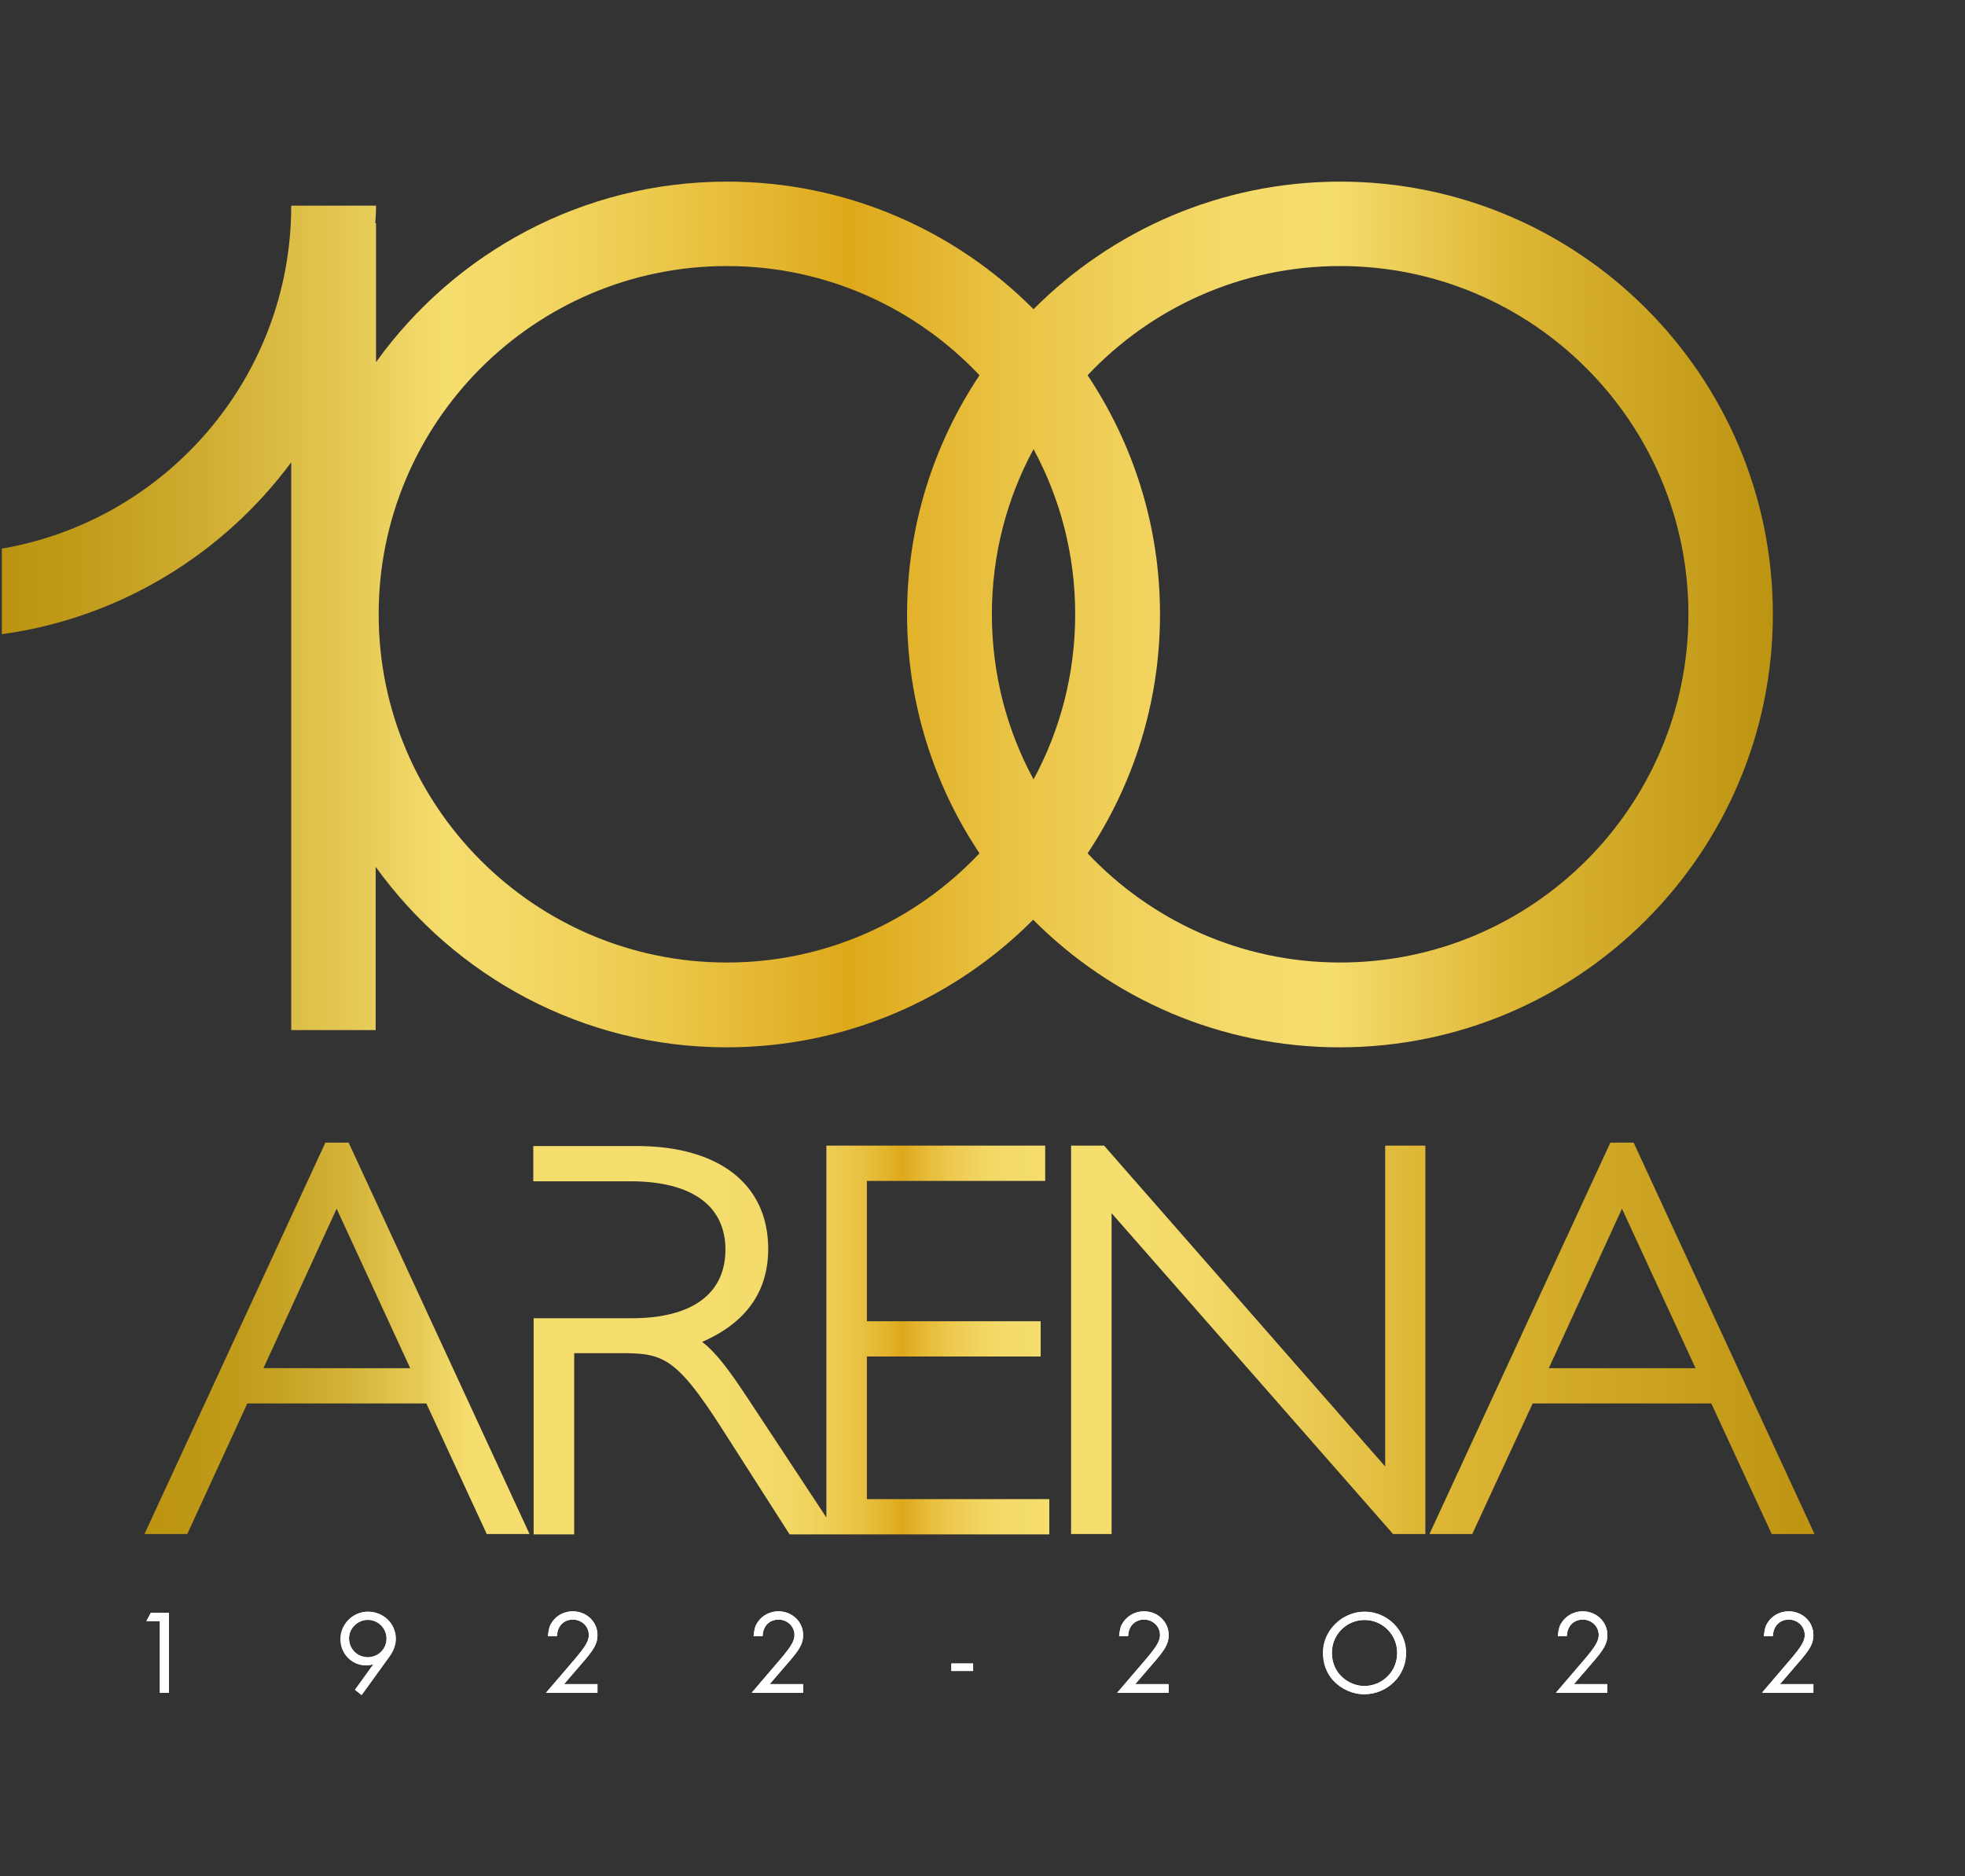
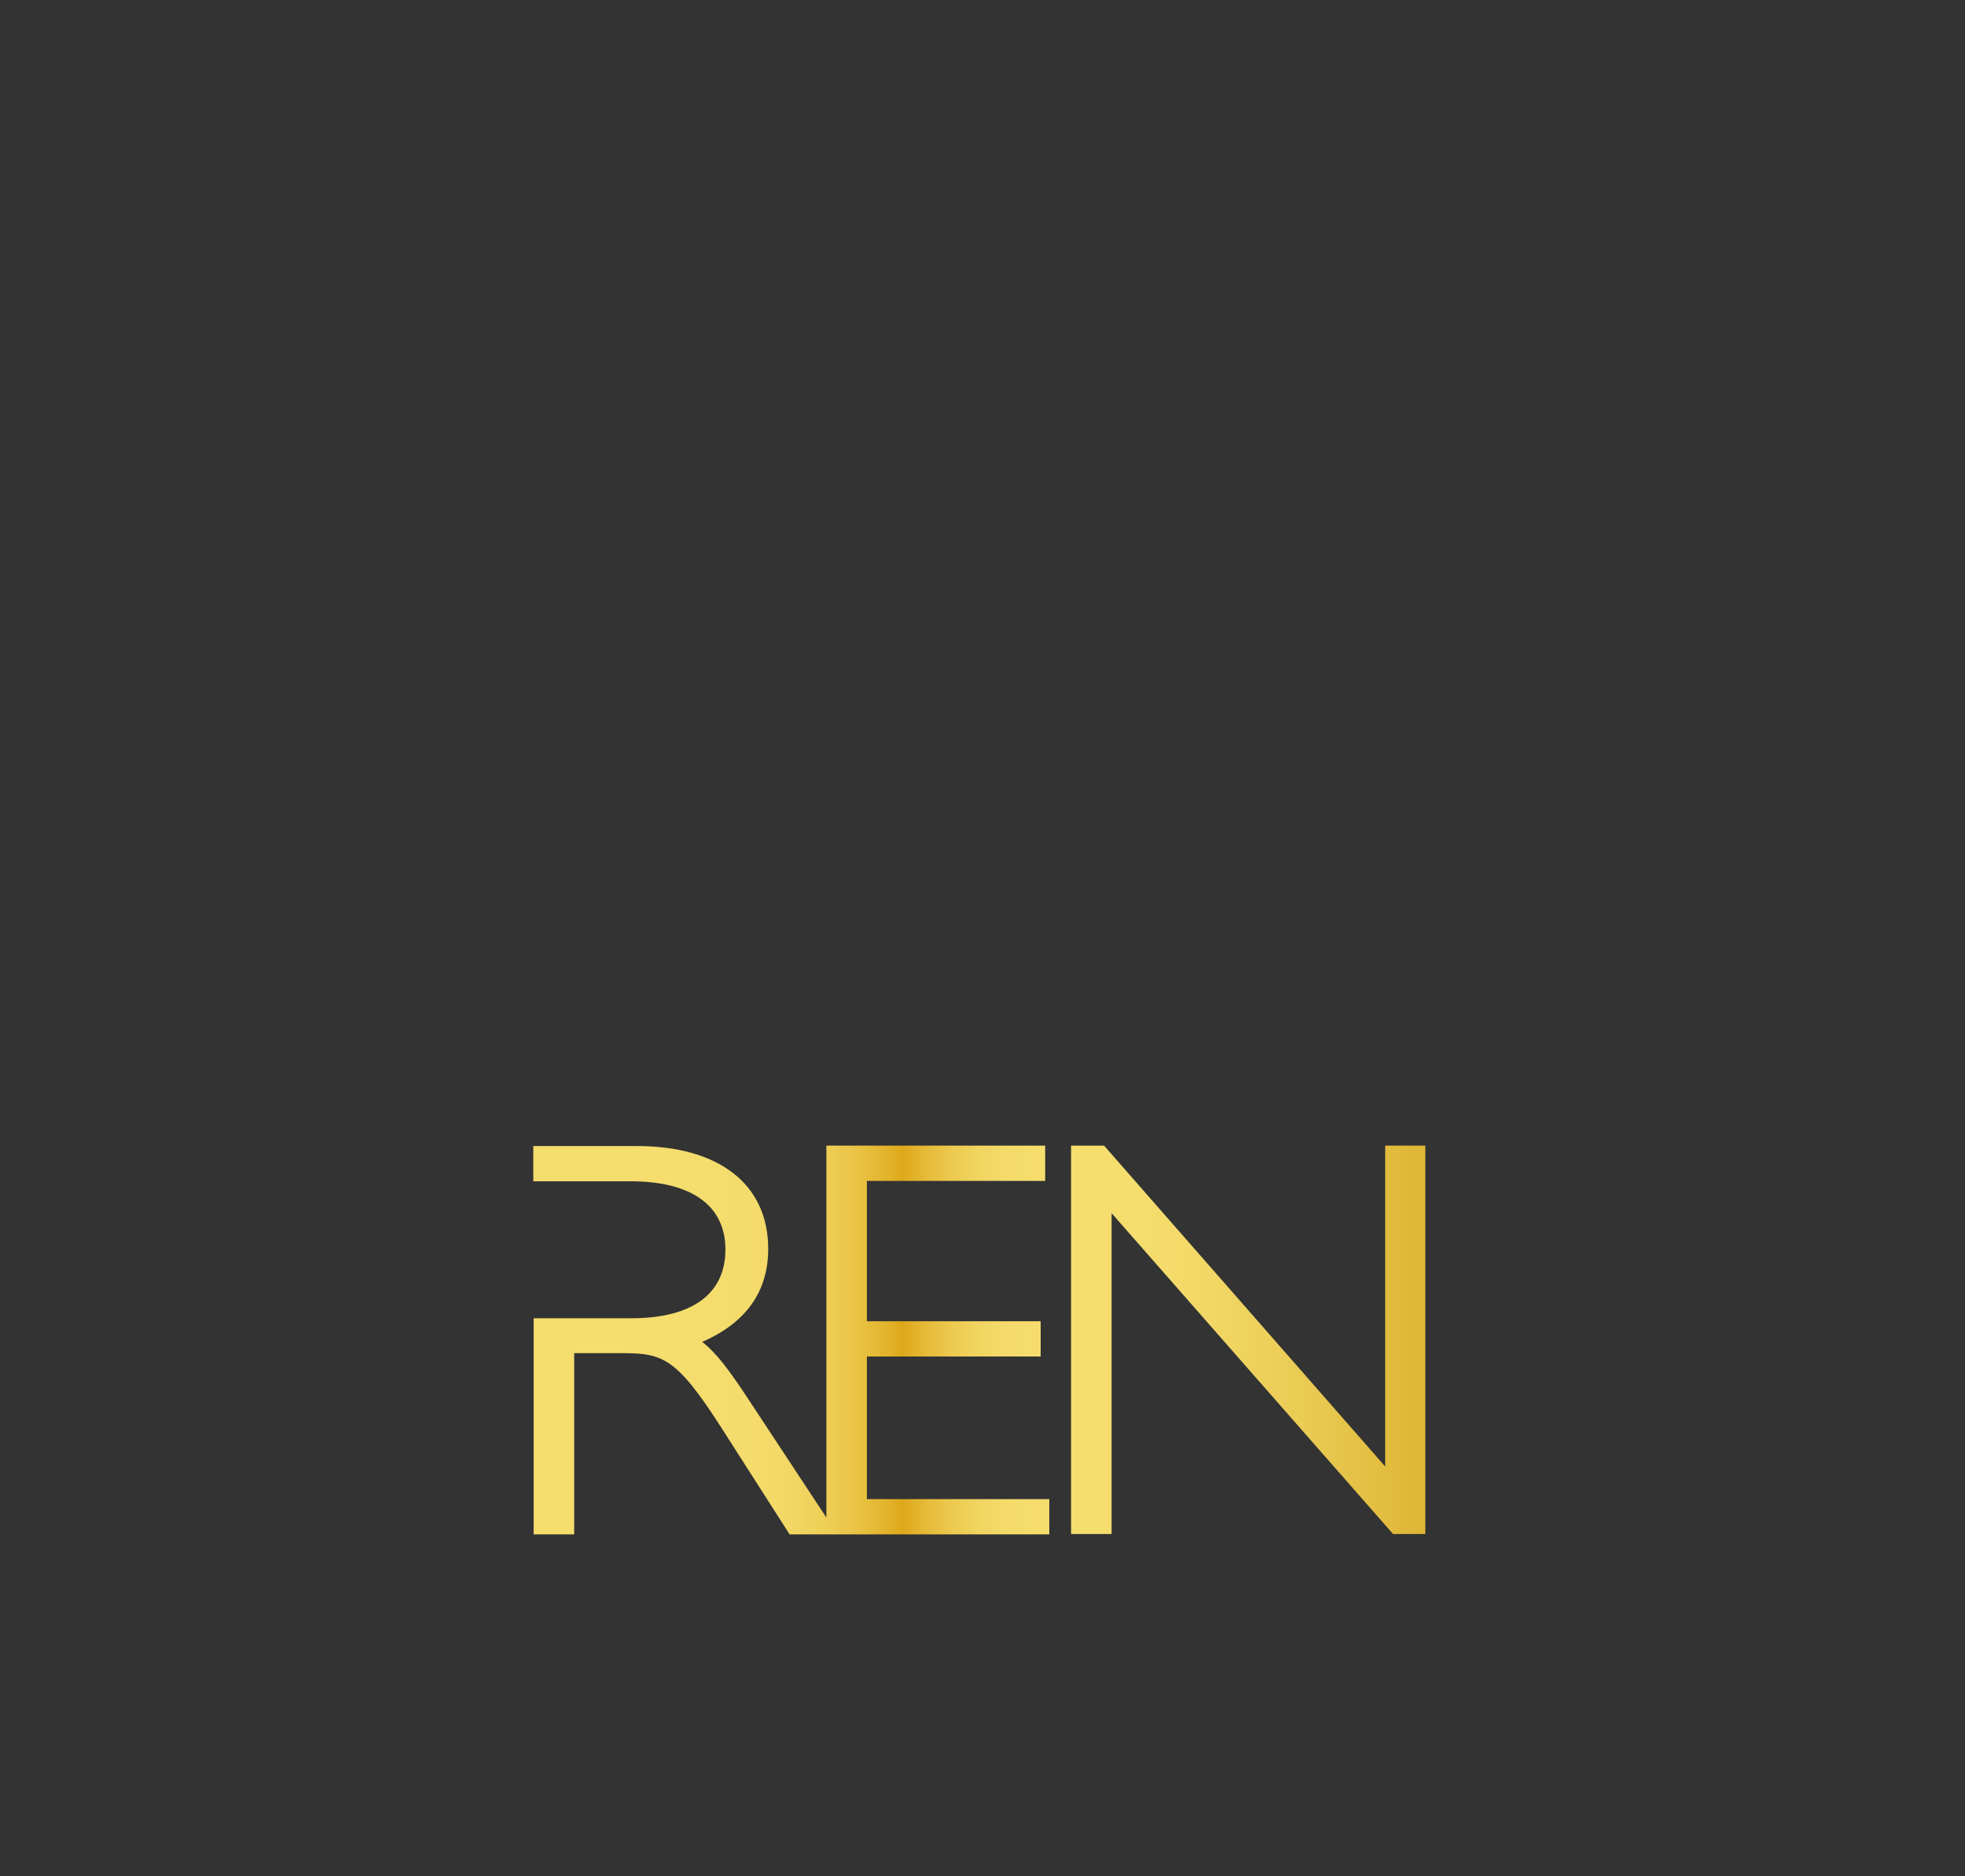
<svg xmlns="http://www.w3.org/2000/svg" version="1.1" id="Livello_1" x="0" y="0" viewBox="0 0 523.6 500" xml:space="preserve">
  <rect x="0" y="0" width="523.6" height="500" fill="#333333" stroke="none" />
  <style>.st0{fill:#fff}</style>
-   <path class="st0" d="M39 432l1.2-2.2H45v21.3h-2.4V432H39zm55.6 18.3l4.9-6.8c-.8.2-1.2.3-1.9.3-3.8 0-6.8-3.1-6.8-7 0-4 3.3-7.3 7.3-7.3 4.1 0 7.4 3.2 7.4 7.2 0 1.6-.6 3.3-1.8 4.9l-7.3 10.1-1.8-1.4zM93 436.6c0 2.8 2.2 5 5 5s5-2.2 5-5c0-2.7-2.2-5-5-5-2.7.1-5 2.3-5 5zm66.2 12.3v2.2h-13.7l7.7-9c2.8-3.3 3.7-4.8 3.7-6.4 0-2.3-1.9-4.1-4.3-4.1-1.4 0-2.8.7-3.5 1.9-.4.7-.6 1.2-.7 2.5H146c.2-1.8.4-2.7 1.1-3.7 1.1-1.8 3.3-2.9 5.5-2.9 3.7 0 6.6 2.8 6.6 6.3 0 2.3-.8 3.8-4.6 8.1l-4.3 5h8.9zm54.8 0v2.2h-13.7l7.7-9c2.8-3.3 3.7-4.8 3.7-6.4 0-2.3-1.9-4.1-4.3-4.1-1.4 0-2.8.7-3.5 1.9-.4.7-.6 1.2-.7 2.5h-2.4c.2-1.8.4-2.7 1.1-3.7 1.1-1.8 3.3-2.9 5.5-2.9 3.7 0 6.6 2.8 6.6 6.3 0 2.3-.8 3.8-4.6 8.1l-4.3 5h8.9zm45.3-5.6v2h-5.8v-2h5.8zm52.1 5.6v2.2h-13.7l7.7-9c2.8-3.3 3.7-4.8 3.7-6.4 0-2.3-1.9-4.1-4.3-4.1-1.4 0-2.8.7-3.5 1.9-.4.7-.6 1.2-.7 2.5h-2.4c.2-1.8.4-2.7 1.1-3.7 1.2-1.8 3.3-2.9 5.5-2.9 3.7 0 6.6 2.8 6.6 6.3 0 2.3-.8 3.8-4.6 8.1l-4.3 5h8.9zm63.2-8.4c0 6.1-5 11-11.2 11-3 0-6.1-1.4-8.2-3.7-1.8-2-2.7-4.5-2.7-7.4 0-5.9 5.1-10.9 11.1-10.9s11 5 11 11zm-19.7-.1c0 2.6.9 4.8 2.7 6.5 1.6 1.5 3.8 2.4 5.9 2.4 4.9 0 8.8-3.9 8.8-8.8s-3.9-8.8-8.7-8.8c-4.8 0-8.7 3.9-8.7 8.7zm73.4 8.5v2.2h-13.7l7.7-9c2.8-3.3 3.7-4.8 3.7-6.4 0-2.3-1.9-4.1-4.3-4.1-1.4 0-2.8.7-3.5 1.9-.4.7-.6 1.2-.7 2.5h-2.4c.2-1.8.4-2.7 1.1-3.7 1.2-1.8 3.3-2.9 5.5-2.9 3.7 0 6.6 2.8 6.6 6.3 0 2.3-.8 3.8-4.6 8.1l-4.3 5h8.9zm54.9 0v2.2h-13.7l7.7-9c2.8-3.3 3.7-4.8 3.7-6.4 0-2.3-1.9-4.1-4.3-4.1-1.4 0-2.8.7-3.5 1.9-.4.7-.6 1.2-.7 2.5H470c.2-1.8.4-2.7 1.1-3.7 1.1-1.8 3.3-2.9 5.5-2.9 3.7 0 6.6 2.8 6.6 6.3 0 2.3-.8 3.8-4.6 8.1l-4.3 5h8.9z" />
-   <path class="st0" d="M39 432l1.2-2.2H45v21.3h-2.4V432H39zm55.6 18.3l4.9-6.8c-.8.2-1.2.3-2 .3-3.8 0-6.8-3.1-6.8-7 0-4 3.3-7.3 7.3-7.3 4.1 0 7.4 3.2 7.4 7.2 0 1.6-.6 3.3-1.8 4.9l-7.3 10.1-1.7-1.4zM93 436.6c0 2.8 2.2 5.1 5 5.1s5-2.2 5-5c0-2.7-2.2-5-5-5-2.7 0-5 2.2-5 4.9zm66.2 12.3v2.2h-13.7l7.7-9c2.8-3.3 3.7-4.8 3.7-6.4 0-2.3-1.9-4.1-4.3-4.1-1.4 0-2.8.7-3.5 1.9-.4.7-.6 1.2-.7 2.5H146c.2-1.8.4-2.7 1.1-3.7 1.2-1.8 3.3-2.9 5.5-2.9 3.7 0 6.6 2.8 6.6 6.3 0 2.3-.8 3.8-4.6 8.1l-4.3 5h8.9zm54.8 0v2.2h-13.7l7.7-9c2.8-3.3 3.7-4.8 3.7-6.4 0-2.3-1.9-4.1-4.3-4.1-1.4 0-2.8.7-3.5 1.9-.4.7-.6 1.2-.7 2.5h-2.4c.2-1.8.4-2.7 1.1-3.7 1.2-1.8 3.3-2.9 5.5-2.9 3.7 0 6.6 2.8 6.6 6.3 0 2.3-.8 3.8-4.6 8.1l-4.3 5h8.9zm45.3-5.6v2h-5.8v-2h5.8zm52.1 5.6v2.2h-13.7l7.7-9c2.8-3.3 3.7-4.8 3.7-6.4 0-2.3-1.9-4.1-4.3-4.1-1.4 0-2.8.7-3.5 1.9-.4.7-.6 1.2-.7 2.5h-2.4c.2-1.8.4-2.7 1.1-3.7 1.2-1.8 3.3-2.9 5.5-2.9 3.7 0 6.6 2.8 6.6 6.3 0 2.3-.8 3.8-4.6 8.1l-4.3 5h8.9zm63.3-8.4c0 6.1-5 11-11.2 11-3 0-6.1-1.4-8.2-3.7-1.8-2-2.7-4.5-2.7-7.4 0-5.9 5.1-10.9 11.1-10.9 5.9 0 11 4.9 11 11zm-19.8-.1c0 2.6.9 4.8 2.7 6.5 1.6 1.5 3.8 2.4 5.9 2.4 4.9 0 8.8-3.9 8.8-8.8s-3.9-8.8-8.7-8.8c-4.8 0-8.7 3.9-8.7 8.7zm73.4 8.5v2.2h-13.7l7.7-9c2.8-3.3 3.7-4.8 3.7-6.4 0-2.3-1.9-4.1-4.3-4.1-1.4 0-2.8.7-3.5 1.9-.4.7-.6 1.2-.7 2.5h-2.4c.2-1.8.4-2.7 1.1-3.7 1.2-1.8 3.3-2.9 5.5-2.9 3.7 0 6.6 2.8 6.6 6.3 0 2.3-.8 3.8-4.6 8.1l-4.3 5h8.9zm54.9 0v2.2h-13.7l7.7-9c2.8-3.3 3.7-4.8 3.7-6.4 0-2.3-1.9-4.1-4.3-4.1-1.4 0-2.8.7-3.5 1.9-.4.7-.6 1.2-.7 2.5H470c.2-1.8.4-2.7 1.1-3.7 1.2-1.8 3.3-2.9 5.5-2.9 3.7 0 6.6 2.8 6.6 6.3 0 2.3-.8 3.8-4.6 8.1l-4.3 5h8.9z" />
  <linearGradient id="SVGID_1_" gradientUnits="userSpaceOnUse" x1="380.903" y1="356.683" x2="483.493" y2="356.683">
    <stop offset="0" stop-color="#dfb736" />
    <stop offset="1" stop-color="#bc9412" />
  </linearGradient>
-   <path d="M435.3 304.5h-6.2l-48.2 104.3h11.4l16.1-34.8H456l16.1 34.8h11.4l-48.2-104.3zm-22.6 60.1l19.5-42.5 19.6 42.5h-39.1z" fill="url(#SVGID_1_)" />
  <linearGradient id="SVGID_2_" gradientUnits="userSpaceOnUse" x1="285.425" y1="357.048" x2="379.834" y2="357.048">
    <stop offset=".184" stop-color="#f5dd6e" />
    <stop offset=".383" stop-color="#f2d866" />
    <stop offset=".691" stop-color="#e9c951" />
    <stop offset=".976" stop-color="#dfb736" />
  </linearGradient>
  <path fill="url(#SVGID_2_)" d="M369.1 390.8l-74.9-85.5h-8.8v103.5h10.8v-85.5l75 85.5h8.6V305.3h-10.7z" />
  <linearGradient id="SVGID_3_" gradientUnits="userSpaceOnUse" x1="142.28" y1="357.048" x2="279.696" y2="357.048">
    <stop offset=".25" stop-color="#f5dd6e" />
    <stop offset=".411" stop-color="#f4dc6c" />
    <stop offset=".499" stop-color="#f2d764" />
    <stop offset=".57" stop-color="#eece56" />
    <stop offset=".631" stop-color="#e9c243" />
    <stop offset=".686" stop-color="#e2b32a" />
    <stop offset=".714" stop-color="#dea81a" />
    <stop offset=".761" stop-color="#e6bb38" />
    <stop offset=".812" stop-color="#edca50" />
    <stop offset=".865" stop-color="#f1d561" />
    <stop offset=".922" stop-color="#f4db6b" />
    <stop offset=".993" stop-color="#f5dd6e" />
  </linearGradient>
  <path d="M231 361.5h46.3v-9.4H231v-37.4h47.5v-9.4h-58.3v99.1l-21.5-32.6c-4.2-6.3-7.7-11.2-11.6-14.2 11.7-5.1 17.6-13.4 17.6-24.8 0-17.2-13.1-27.4-35.1-27.4h-27.5v9.4H168c16.3 0 25.3 6.5 25.3 18.2 0 11.8-8.9 18.3-25 18.3h-26.1v57.6H153v-48.3h12.2c11.3 0 14.8.8 27.1 20l18.1 28.3h69.2v-9.4H231v-38z" fill="url(#SVGID_3_)" />
  <linearGradient id="SVGID_4_" gradientUnits="userSpaceOnUse" x1="38.474" y1="356.683" x2="141.063" y2="356.683">
    <stop offset="0" stop-color="#bc9412" />
    <stop offset=".167" stop-color="#be9816" />
    <stop offset=".345" stop-color="#c6a223" />
    <stop offset=".527" stop-color="#d3b338" />
    <stop offset=".711" stop-color="#e6ca56" />
    <stop offset=".838" stop-color="#f5dd6e" />
  </linearGradient>
-   <path d="M86.7 304.5L38.5 408.8h11.4l16-34.8h47.7l16.1 34.8h11.4L92.9 304.5h-6.2zm-16.5 60.1l19.5-42.5 19.6 42.5H70.2z" fill="url(#SVGID_4_)" />
  <linearGradient id="SVGID_5_" gradientUnits="userSpaceOnUse" x1=".507" y1="163.718" x2="472.471" y2="163.718">
    <stop offset="0" stop-color="#bc9412" />
    <stop offset=".044" stop-color="#c19b1a" />
    <stop offset=".113" stop-color="#cfad31" />
    <stop offset=".199" stop-color="#e5c955" />
    <stop offset=".25" stop-color="#f5dd6e" />
    <stop offset=".293" stop-color="#f3d866" />
    <stop offset=".359" stop-color="#edcb50" />
    <stop offset=".441" stop-color="#e3b42d" />
    <stop offset=".478" stop-color="#dea81a" />
    <stop offset=".493" stop-color="#e0ad21" />
    <stop offset=".565" stop-color="#e9c243" />
    <stop offset=".633" stop-color="#f0d15b" />
    <stop offset=".697" stop-color="#f4da69" />
    <stop offset=".75" stop-color="#f5dd6e" />
    <stop offset=".85" stop-color="#dfb736" />
    <stop offset="1" stop-color="#bc9412" />
  </linearGradient>
-   <path d="M357.1 48.4c-31.9 0-60.8 13-81.7 34-20.9-21-49.8-34-81.7-34-38.5 0-72.6 19-93.5 48.1v-37h-.2c.1-1.6.2-3.1.2-4.7H77.6c0 45.8-33.4 83.9-77.1 91.4V169c31.5-4.3 59-21.4 77.1-45.8v151.3h22.5V231c21 29.1 55 48.1 93.5 48.1 31.9 0 60.8-13 81.7-34 20.9 21 49.8 34 81.7 34 63.6 0 115.4-51.8 115.4-115.4S420.7 48.4 357.1 48.4zM193.7 256.5c-51.2 0-92.8-41.6-92.8-92.8 0-51.2 41.6-92.8 92.8-92.8 26.5 0 50.4 11.2 67.3 29.1-12.2 18.3-19.3 40.2-19.3 63.7s7.1 45.4 19.3 63.7c-16.9 17.9-40.8 29.1-67.3 29.1zm92.8-92.8c0 15.9-4 30.9-11.1 44-7.1-13.1-11.1-28.1-11.1-44s4-30.9 11.1-44c7.1 13.1 11.1 28.1 11.1 44zm70.6 92.8c-26.5 0-50.4-11.2-67.3-29.1 12.2-18.3 19.3-40.2 19.3-63.7s-7.1-45.4-19.3-63.7c16.9-17.9 40.8-29.1 67.3-29.1 51.2 0 92.8 41.6 92.8 92.8 0 51.2-41.6 92.8-92.8 92.8z" fill="url(#SVGID_5_)" />
</svg>